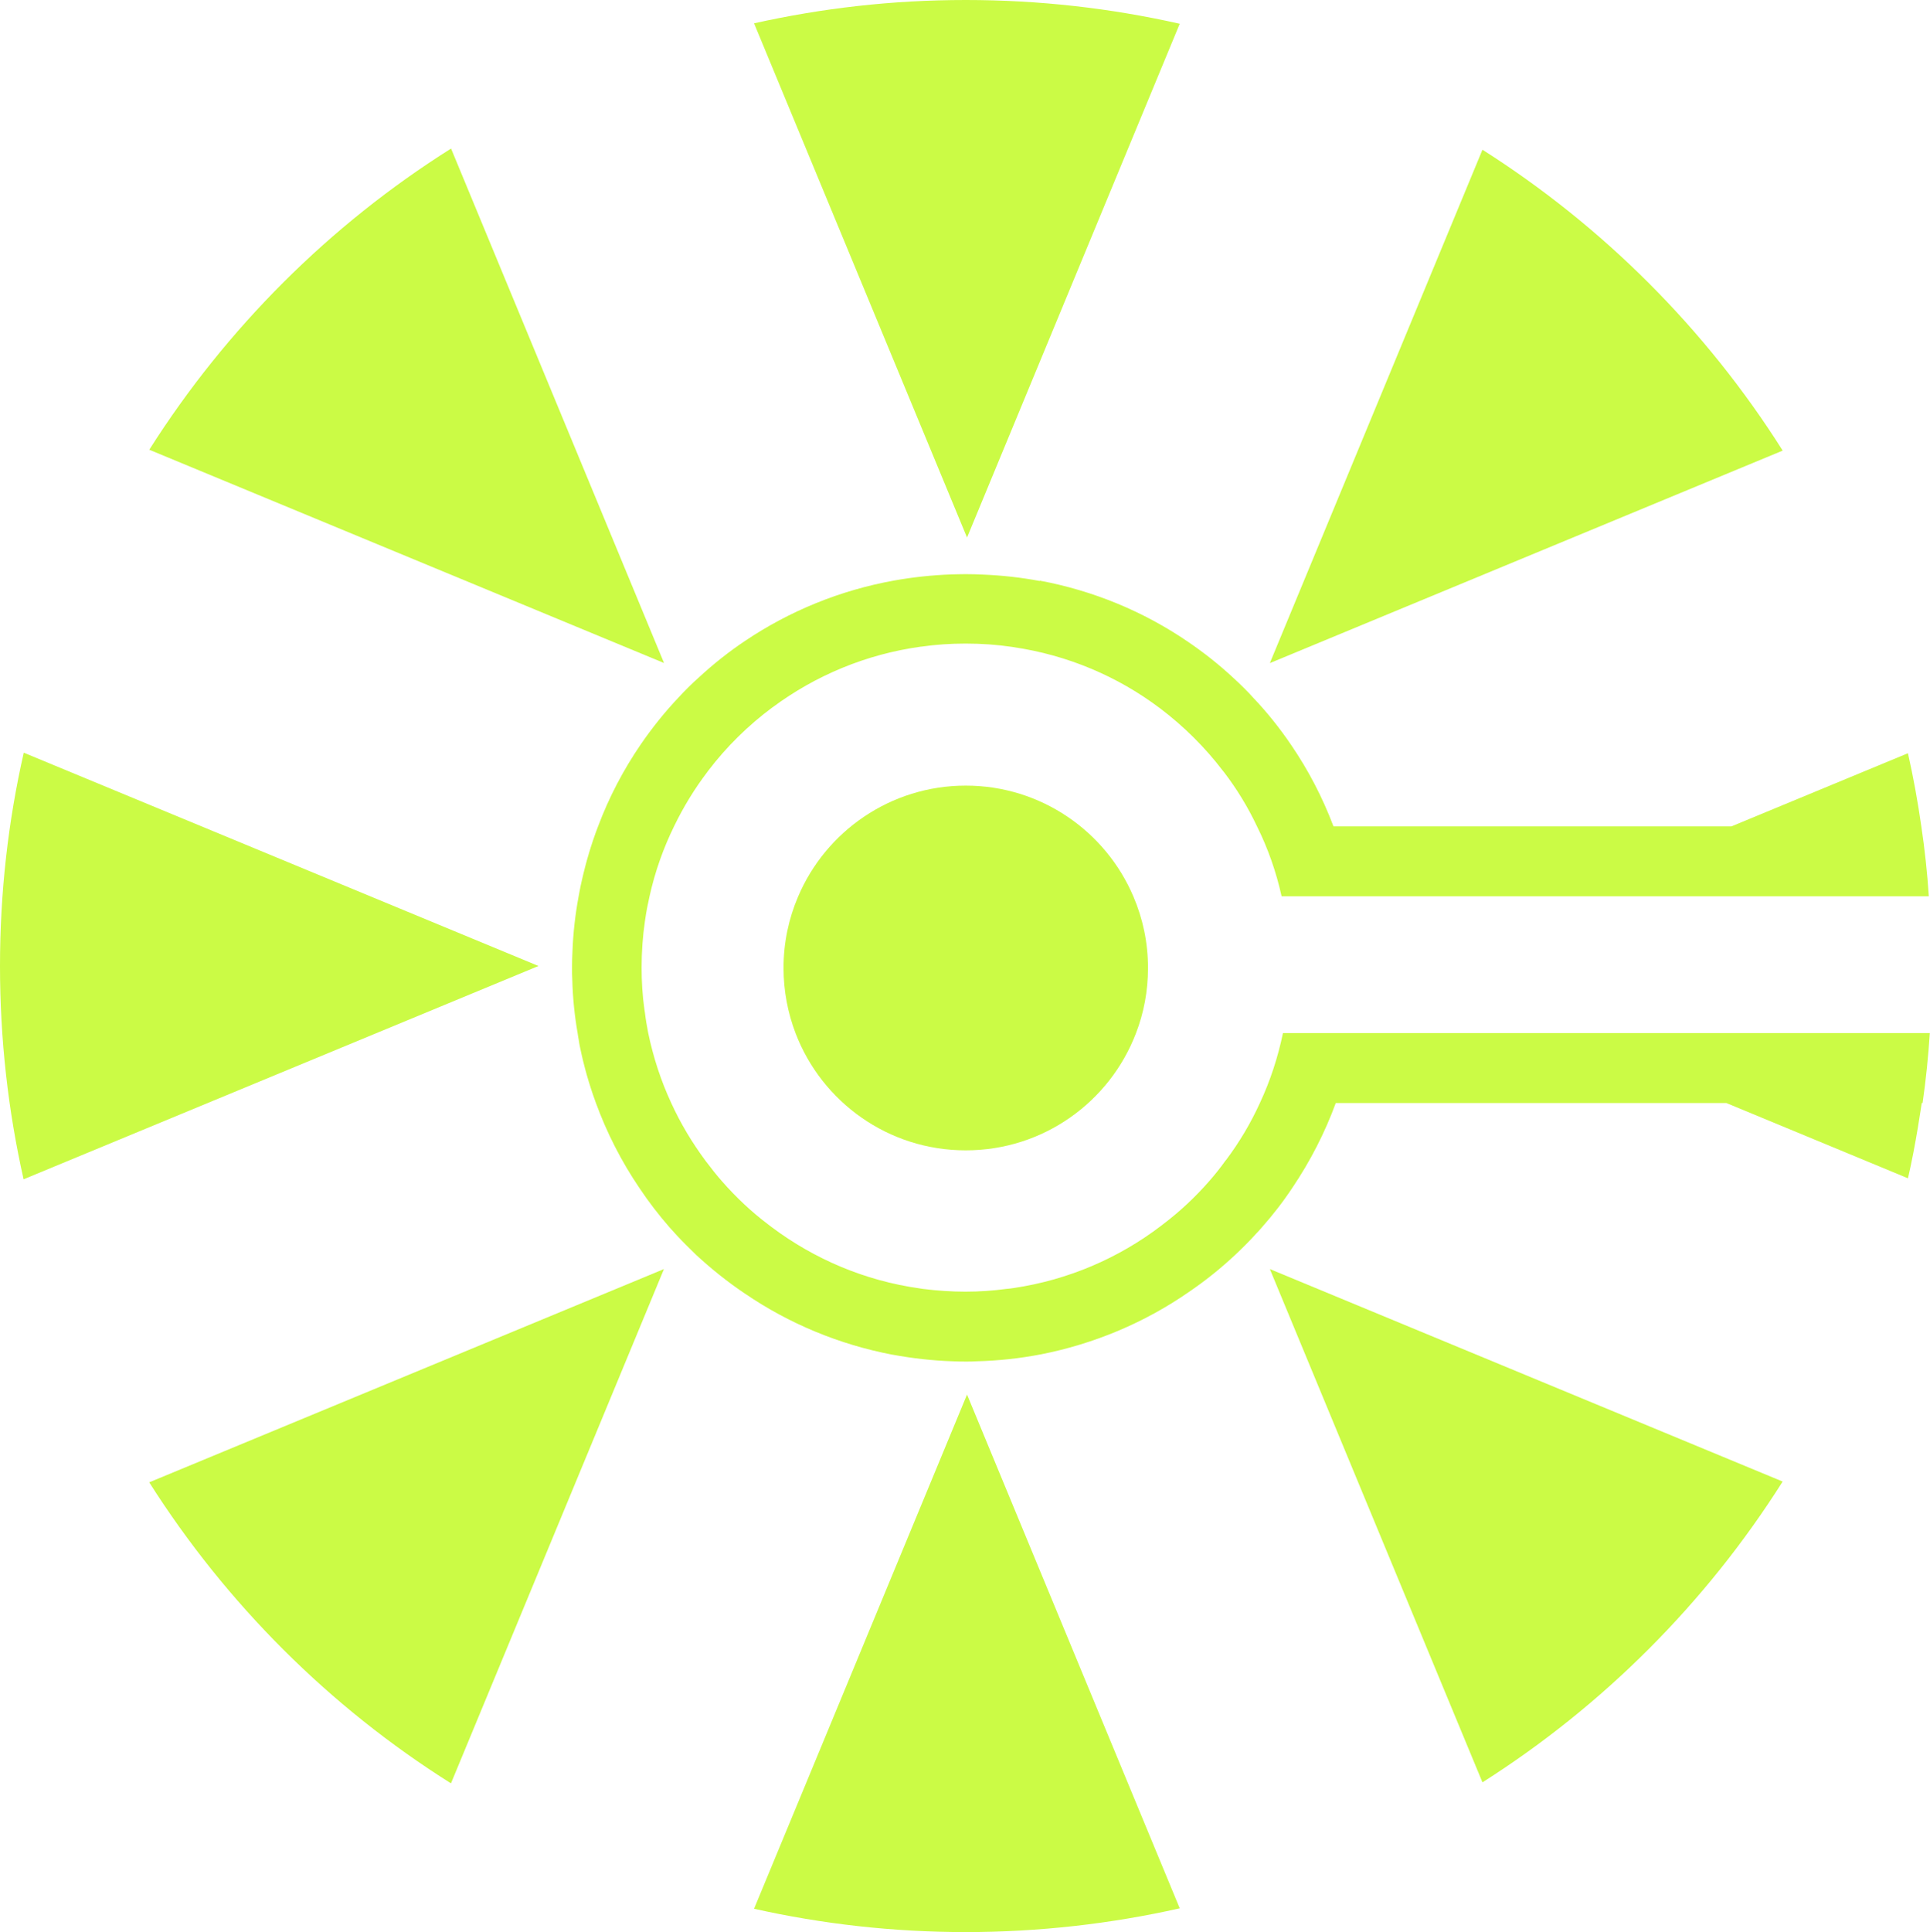
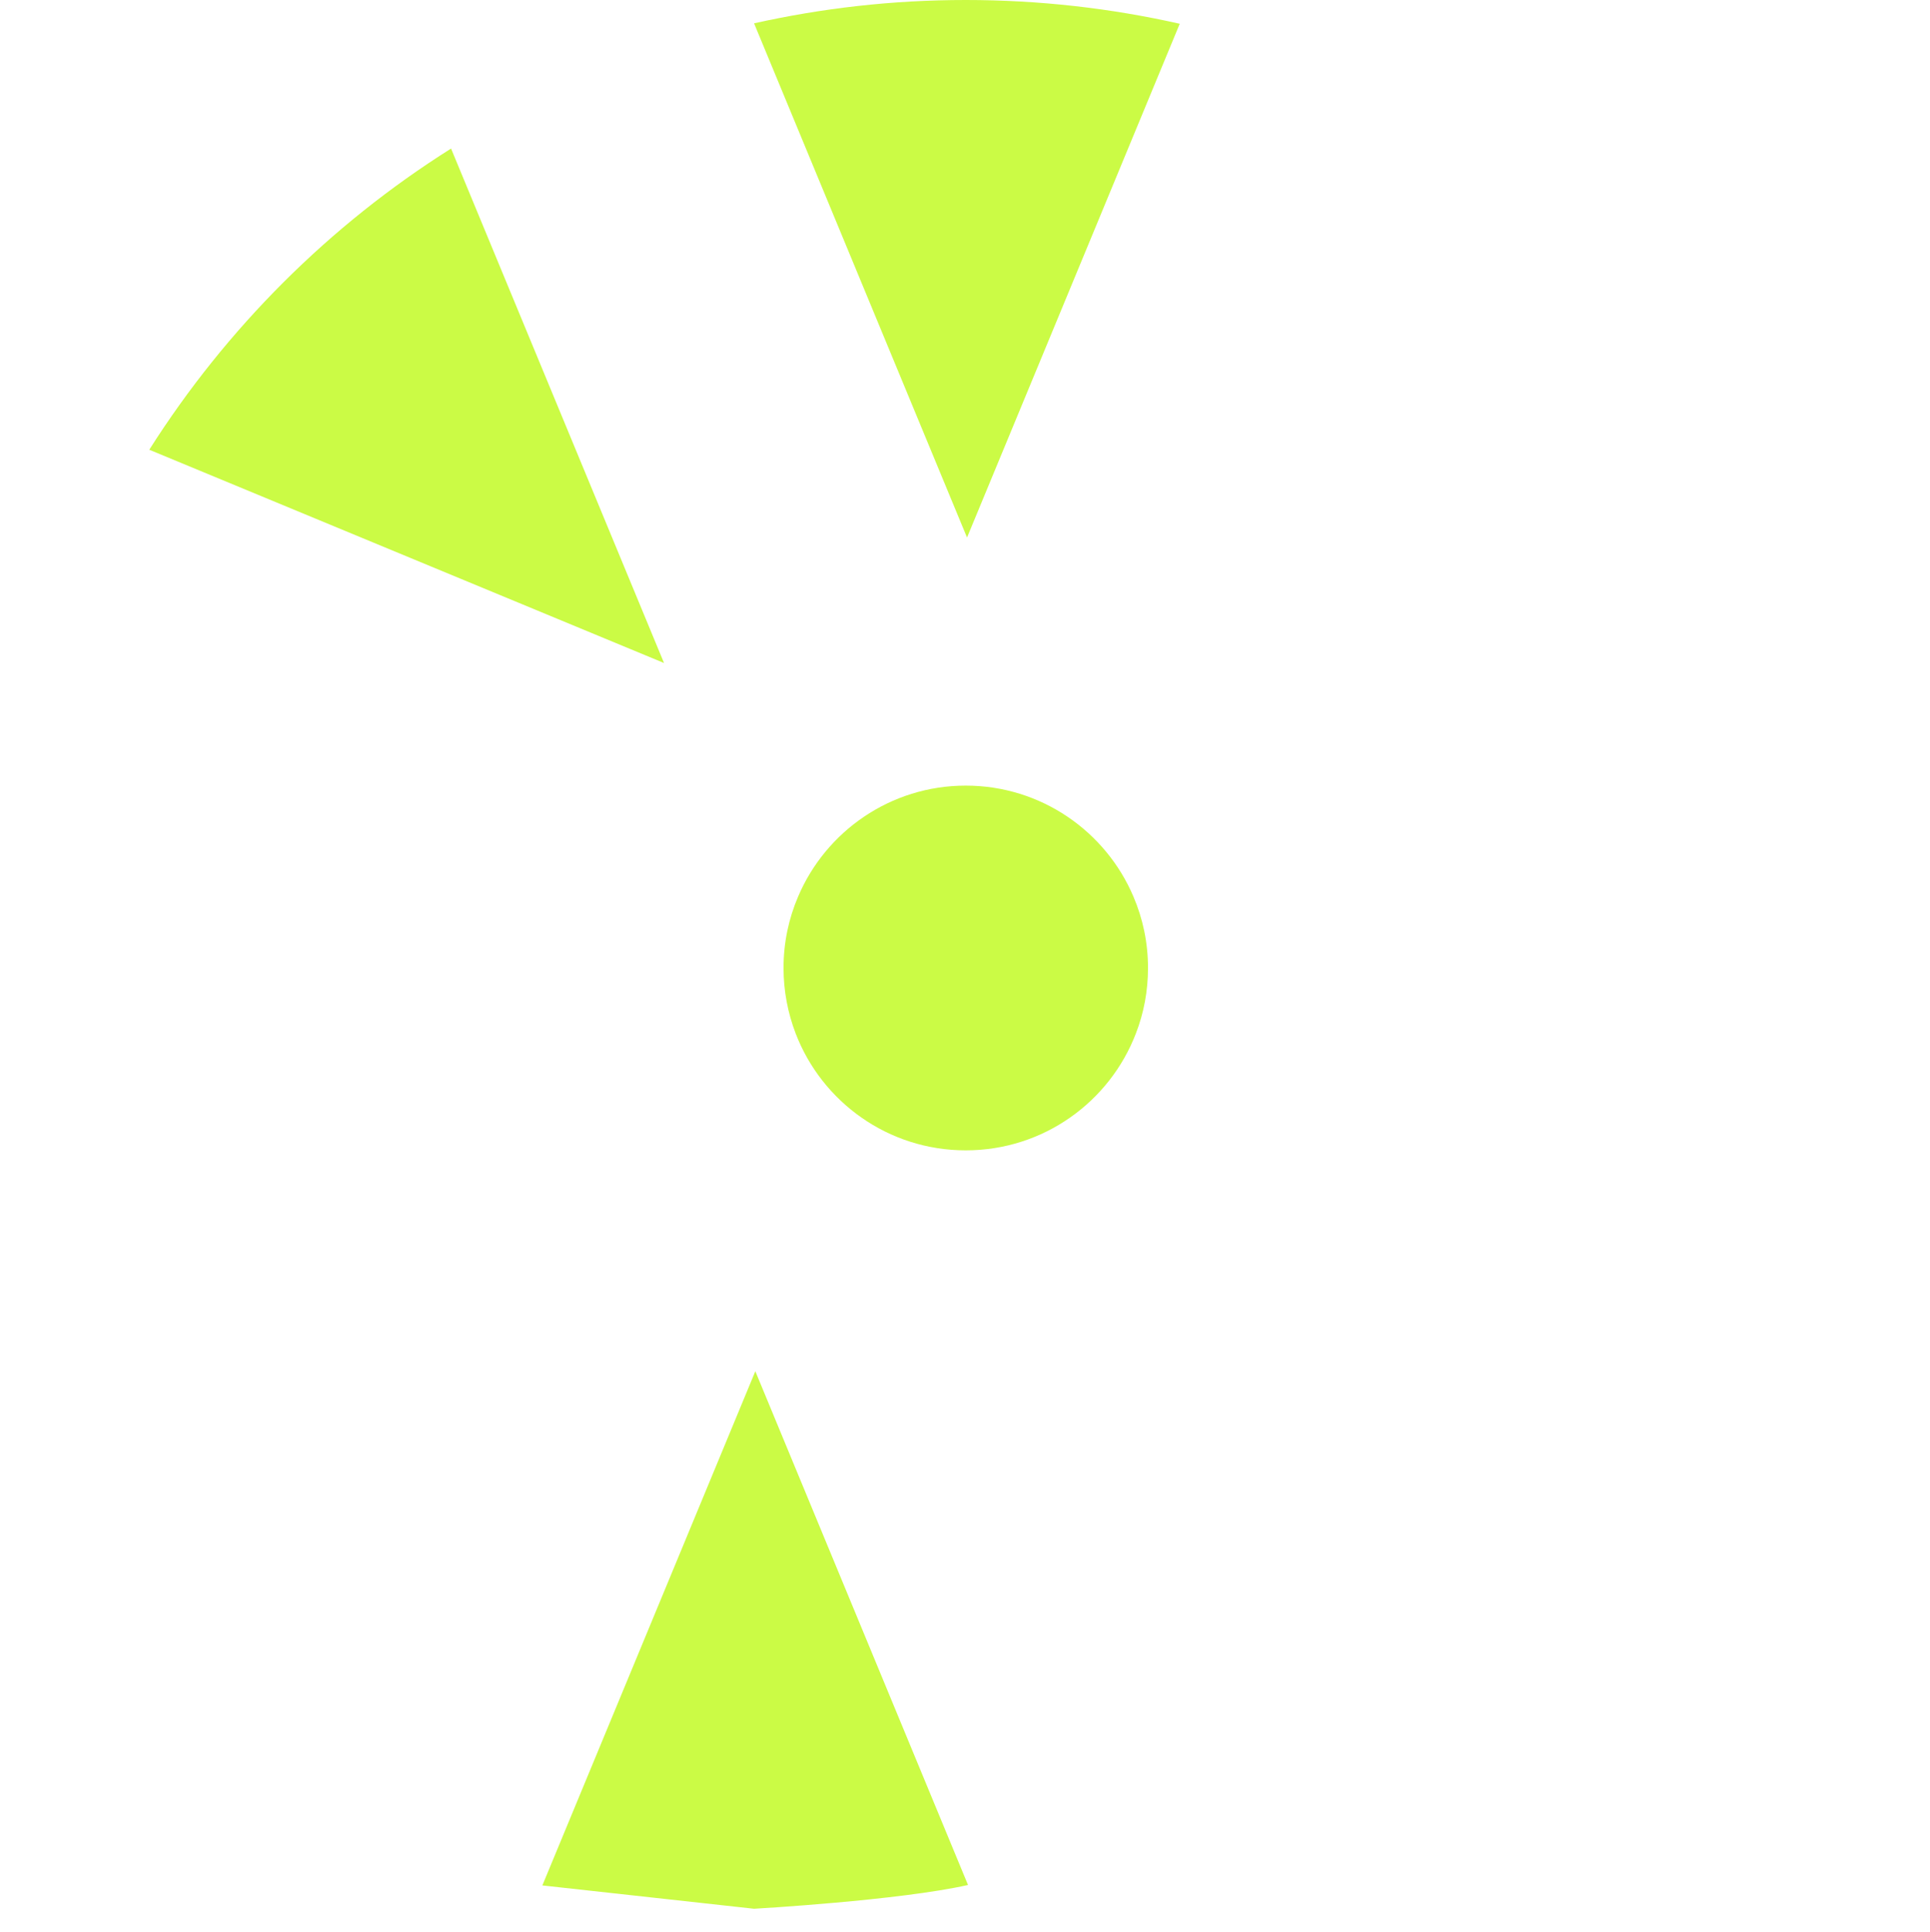
<svg xmlns="http://www.w3.org/2000/svg" id="Layer_1" data-name="Layer 1" viewBox="0 0 213.51 213.69">
  <defs>
    <style>
      .cls-1 {
        fill: #cbfb45;
      }
    </style>
  </defs>
-   <path class="cls-1" d="m197.21,49.83c-8.47-13.41-19.84-24.78-33.21-33.27l-23.52,56.78,56.73-23.5Z" />
  <path class="cls-1" d="m83.42,2.58l23.56,56.87L130.51,2.63c-7.61-1.72-15.54-2.63-23.67-2.63s-15.88.9-23.42,2.58Z" />
  <path class="cls-1" d="m16.51,49.74l56.95,23.59-23.56-56.9c-13.45,8.47-24.86,19.87-33.38,33.3Z" />
-   <path class="cls-1" d="m2.63,83.25c-1.73,7.59-2.63,15.49-2.63,23.59s.9,16,2.61,23.59l56.96-23.59L2.63,83.25Z" />
-   <path class="cls-1" d="m16.51,163.95c8.52,13.42,19.93,24.83,33.38,33.29l23.56-56.88-56.95,23.59Z" />
-   <path class="cls-1" d="m83.42,211.11c7.55,1.69,15.38,2.58,23.42,2.58s16.06-.91,23.67-2.63l-23.53-56.82-23.56,56.87Z" />
-   <path class="cls-1" d="m197.21,163.86l-56.73-23.5,23.52,56.77c13.37-8.49,24.74-19.87,33.21-33.27Z" />
+   <path class="cls-1" d="m83.42,211.11s16.06-.91,23.67-2.63l-23.53-56.82-23.56,56.87Z" />
  <path class="cls-1" d="m106.84,86.89c-8.33,0-15.49,5.07-18.55,12.28-1.04,2.43-1.61,5.09-1.61,7.89,0,2.55.48,4.99,1.34,7.24,2.91,7.58,10.24,12.93,18.82,12.93s15.91-5.35,18.82-12.93c.87-2.24,1.34-4.68,1.34-7.24,0-2.8-.57-5.46-1.61-7.89-3.06-7.21-10.22-12.28-18.55-12.28Z" />
-   <path class="cls-1" d="m115.03,64.26c-2.06-.39-4.14-.62-6.28-.71-.63-.03-1.27-.05-1.92-.05-.53,0-1.07.02-1.59.03-2.15.08-4.27.31-6.34.68-5.98,1.08-11.55,3.37-16.44,6.65-1.81,1.21-3.53,2.57-5.13,4.05-.8.71-1.56,1.47-2.3,2.27-1.5,1.59-2.88,3.31-4.13,5.13-1.92,2.8-3.53,5.86-4.75,9.12-.74,1.93-1.33,3.93-1.79,5.98-.09.42-.19.83-.26,1.25-.03.17-.06.32-.09.49-.37,1.98-.6,4-.68,6.06-.03.6-.05,1.22-.05,1.82,0,.43,0,.88.03,1.31.05,1.99.25,3.99.59,5.92.03.25.08.5.12.74.03.28.09.54.14.8.43,2.1,1.02,4.17,1.76,6.18,1.21,3.32,2.83,6.49,4.82,9.42,1.01,1.52,2.13,2.97,3.34,4.36.26.29.53.59.8.88.68.74,1.41,1.45,2.13,2.15,1.69,1.56,3.46,2.98,5.35,4.25,4.93,3.37,10.5,5.67,16.36,6.79h.02c2.18.4,4.41.66,6.66.73.46.02.94.03,1.42.03.4,0,.82,0,1.22-.03,2.41-.06,4.79-.32,7.13-.77,5.88-1.16,11.43-3.49,16.33-6.88,1.84-1.25,3.57-2.64,5.2-4.17.77-.73,1.53-1.48,2.24-2.27.22-.22.42-.45.62-.68,1.25-1.41,2.4-2.89,3.43-4.45,1.96-2.91,3.57-6.04,4.78-9.34h43.22l20.08,8.32s.02-.05.02-.08c.42-1.82.77-3.68,1.08-5.54.15-.9.29-1.79.43-2.71h.09c.37-2.55.63-5.12.8-7.73h-71.56c-.56,2.69-1.41,5.29-2.55,7.73-1.02,2.24-2.27,4.34-3.73,6.29-.02.03-.05.06-.08.09-.56.79-1.18,1.56-1.82,2.29-1.53,1.75-3.23,3.34-5.09,4.75-.08.06-.14.11-.22.17-4.67,3.56-10.24,5.98-16.31,6.88-.25.03-.49.08-.76.09-1.48.2-3.01.31-4.56.31s-3.2-.11-4.75-.31c-.11-.02-.2-.03-.31-.05-6.08-.85-11.67-3.25-16.37-6.77-.12-.09-.23-.17-.34-.26-1.89-1.42-3.6-3.03-5.16-4.81-.59-.67-1.14-1.36-1.67-2.07-.06-.06-.11-.14-.17-.22-1.47-1.98-2.75-4.11-3.79-6.39-1.13-2.44-1.98-5.03-2.54-7.73-.15-.76-.28-1.52-.37-2.29-.02-.11-.03-.2-.05-.31-.22-1.53-.31-3.08-.31-4.64,0-1.75.12-3.46.37-5.15.02-.06.02-.14.03-.2.12-.85.29-1.7.48-2.54.6-2.71,1.52-5.3,2.71-7.73,1.04-2.15,2.27-4.16,3.71-6.05.03-.03.06-.08.08-.11,2.01-2.64,4.42-5.01,7.1-7,.02,0,.03-.02.05-.03,4.7-3.48,10.28-5.84,16.37-6.68h.05c1.59-.23,3.23-.34,4.89-.34,1.75,0,3.46.12,5.15.37.03,0,.08.02.11.02,6.05.88,11.6,3.26,16.25,6.77t.03.02c2.61,1.98,4.95,4.3,6.93,6.9.05.06.09.11.14.17,1.41,1.85,2.63,3.85,3.63,5.97,1.21,2.43,2.12,5.03,2.72,7.73h71.6c-.17-2.6-.45-5.18-.83-7.73-.39-2.74-.88-5.43-1.48-8.09l-19.53,8.09h-44.02c-1.22-3.23-2.8-6.25-4.7-9.03-1.25-1.84-2.63-3.57-4.16-5.18-.68-.76-1.42-1.48-2.18-2.18-1.59-1.48-3.29-2.83-5.09-4.05-4.85-3.31-10.41-5.63-16.37-6.74Z" />
</svg>